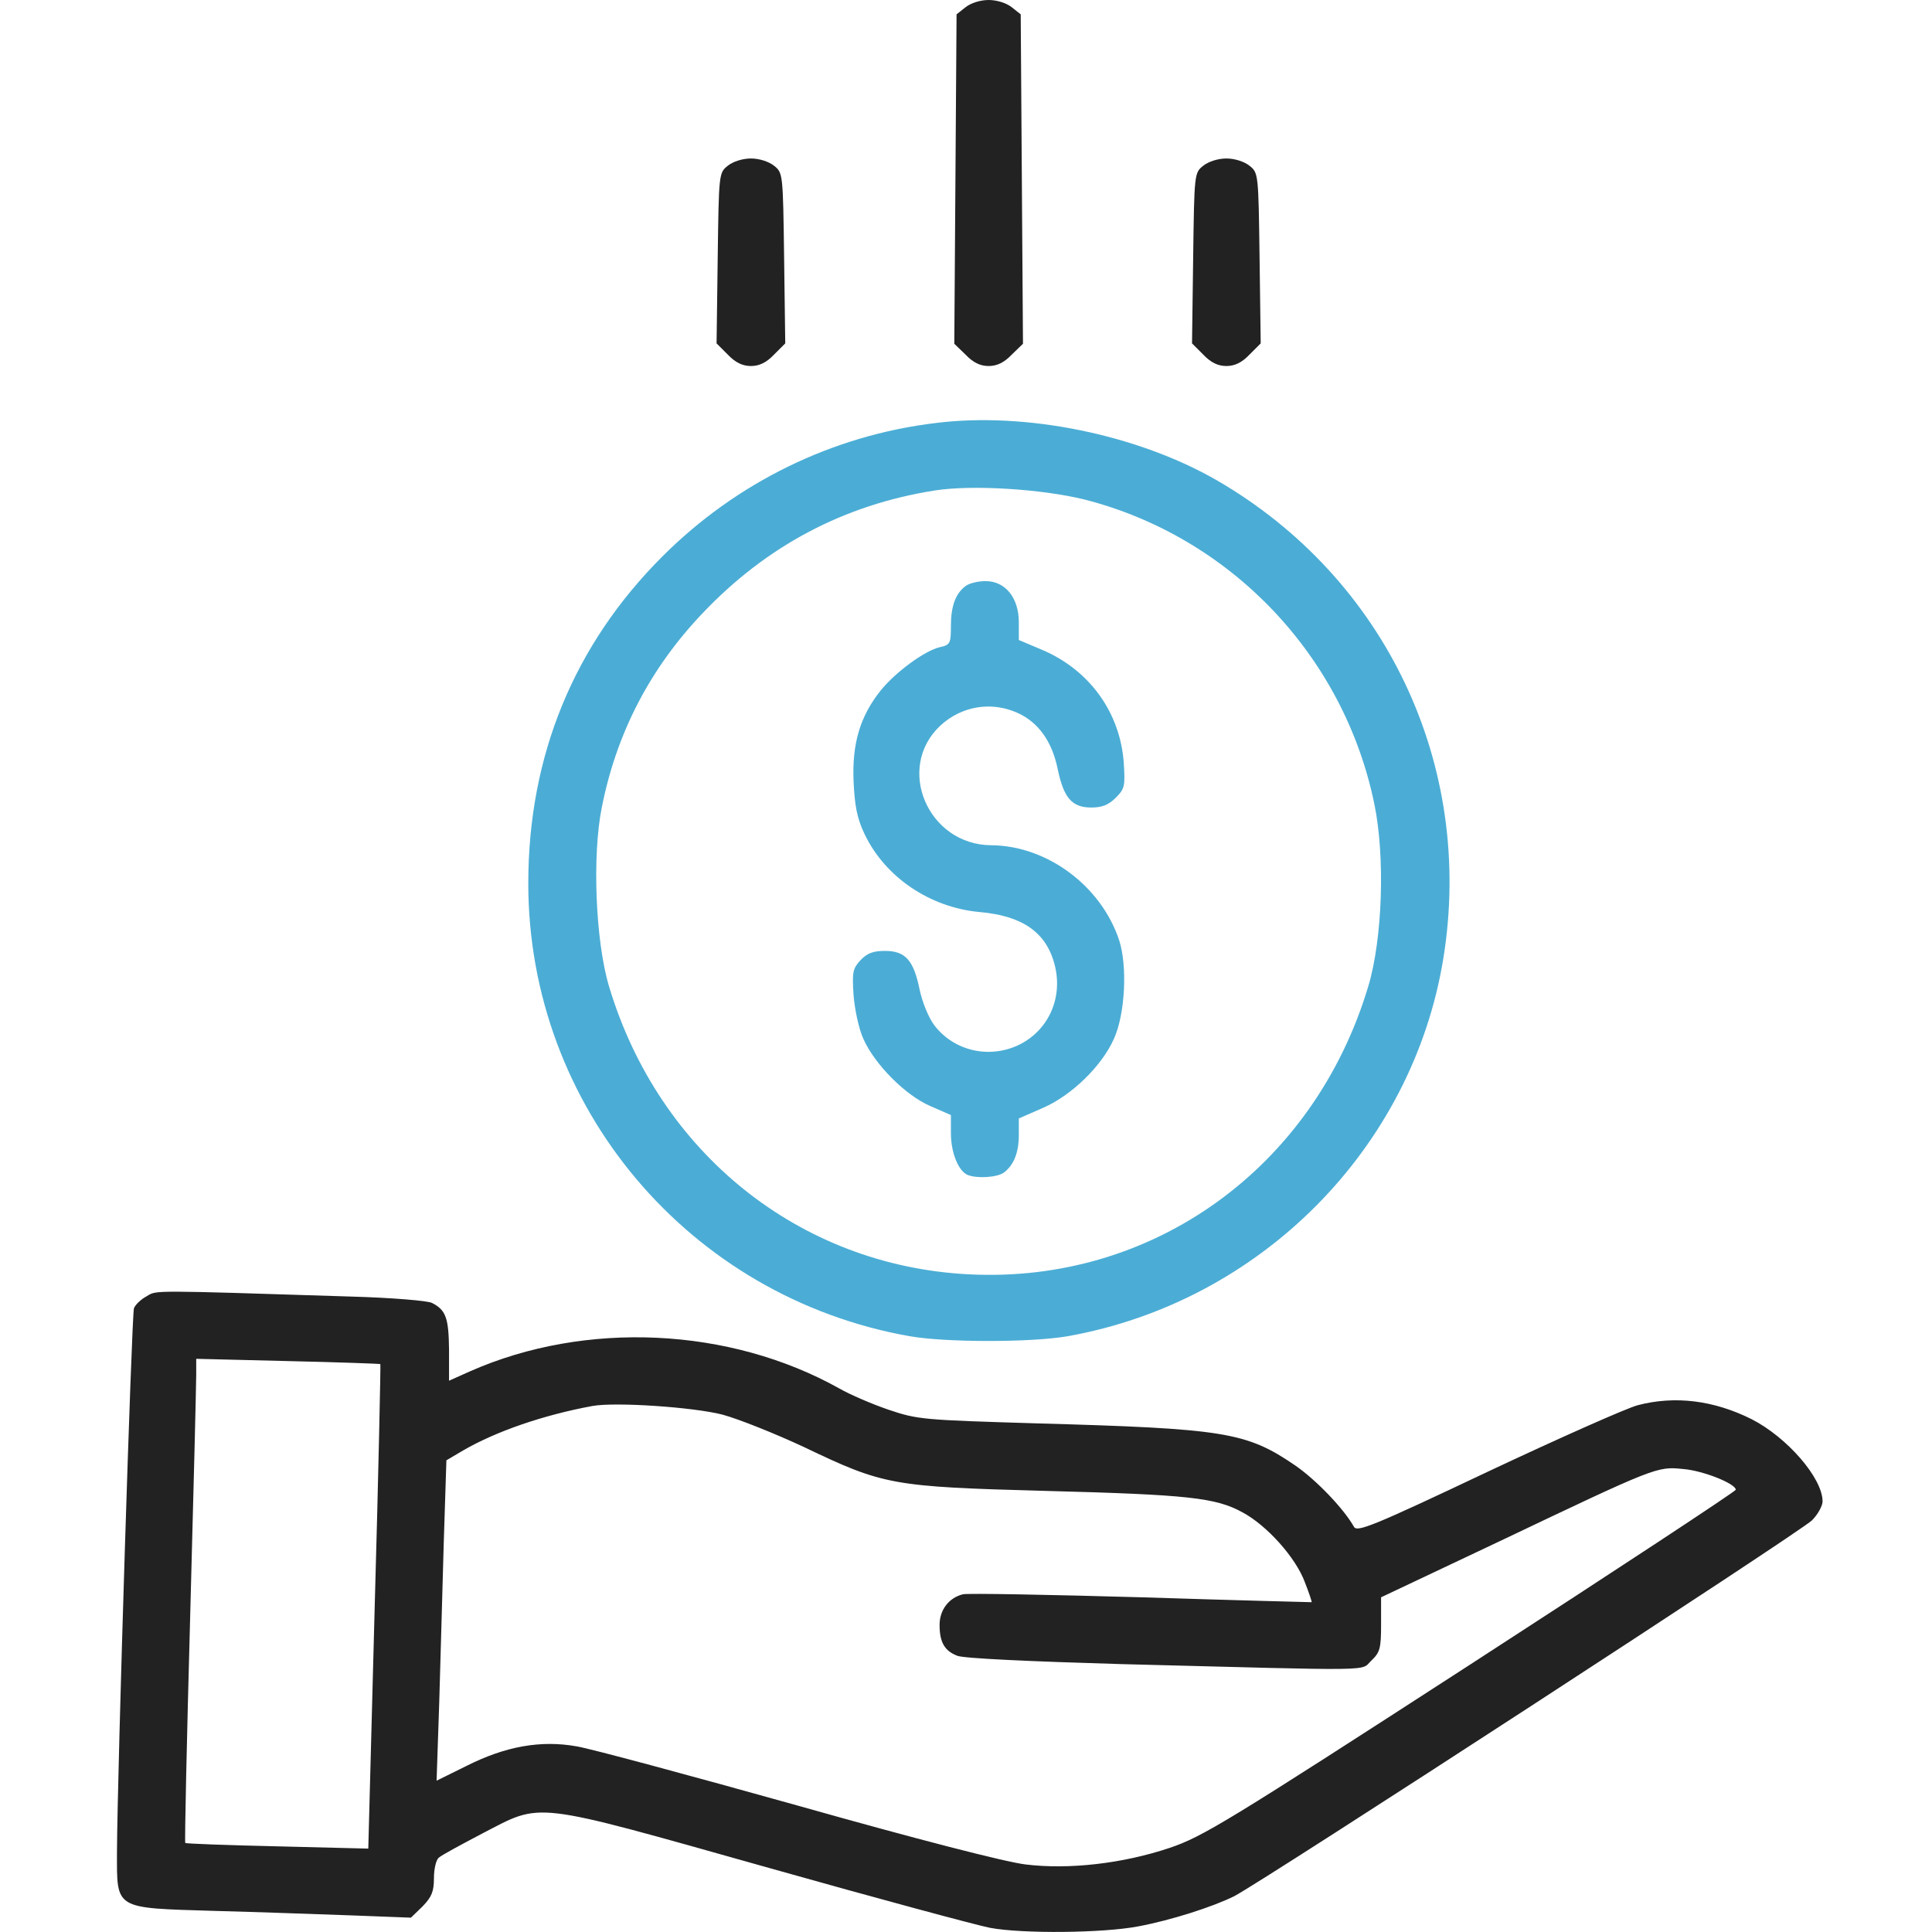
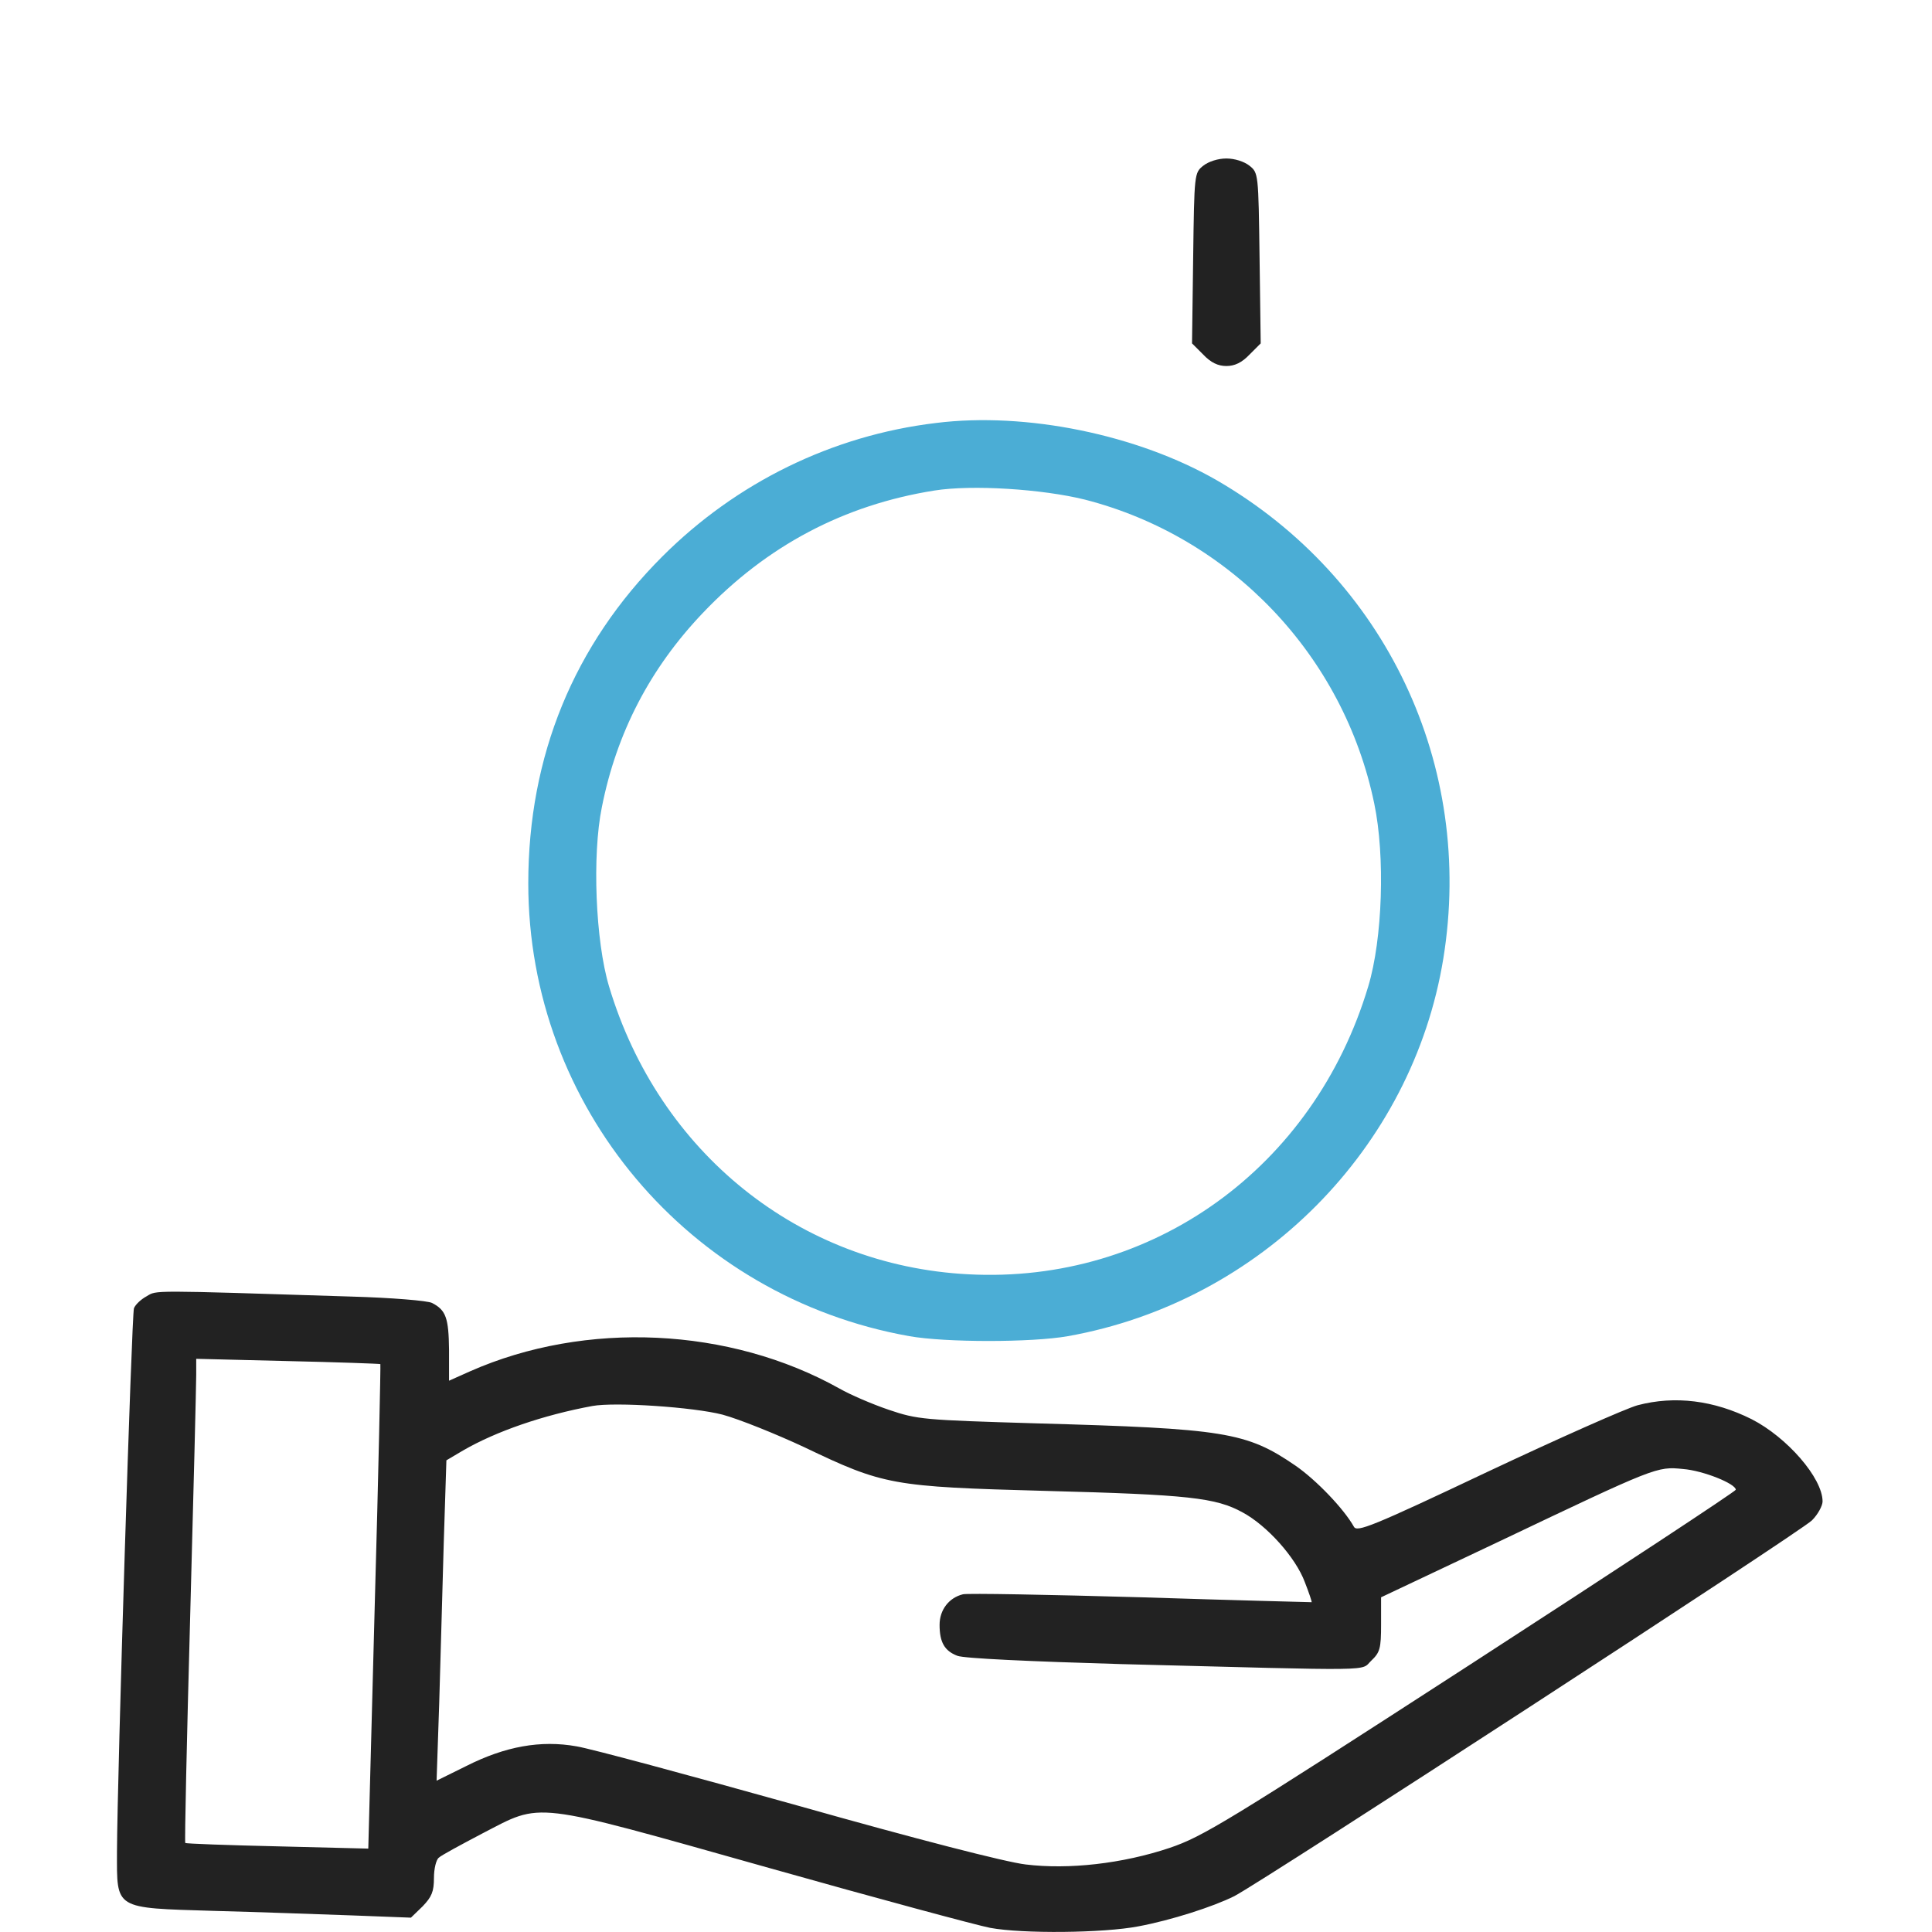
<svg xmlns="http://www.w3.org/2000/svg" width="512" height="512" viewBox="0 0 512 512" fill="none">
-   <path d="M255.899 1.9L253.499 3.8L253.199 47.5L252.899 91.1L255.899 94C257.899 96.1 259.799 97 261.999 97C264.199 97 266.099 96.1 268.099 94L271.099 91.1L270.799 47.5L270.499 3.8L268.099 1.9C266.699 0.8 264.199 -1.44541e-06 261.999 -1.44541e-06C259.799 -1.44541e-06 257.299 0.8 255.899 1.9Z" fill="#222222" />
-   <path d="M192.899 43.9C190.499 45.8 190.499 46 190.199 68.4L189.899 91L192.899 94C194.899 96.1 196.799 97 198.999 97C201.199 97 203.099 96.1 205.099 94L208.099 91L207.799 68.4C207.499 46 207.499 45.8 205.099 43.9C203.699 42.8 201.199 42 198.999 42C196.799 42 194.299 42.8 192.899 43.9Z" fill="#222222" />
  <path d="M318.899 43.9C316.499 45.8 316.499 46 316.199 68.4L315.899 91L318.899 94C320.899 96.1 322.799 97 324.999 97C327.199 97 329.099 96.1 331.099 94L334.099 91L333.799 68.4C333.499 46 333.499 45.8 331.099 43.9C329.699 42.8 327.199 42 324.999 42C322.799 42 320.299 42.8 318.899 43.9Z" fill="#222222" />
  <path d="M248 112.1C220.5 115.4 195.1 127.9 175.5 147.5C152.1 170.9 140 200.3 140 234.1C140 293.2 182.5 343.7 241 354.1C250.6 355.8 273.4 355.8 283 354.1C334 345 374.3 304.4 382.5 254C390.8 202.8 367.2 153.2 322.5 127.3C301.5 115.2 271.9 109.1 248 112.1ZM287.5 132.4C326.1 142.3 356.1 173.7 364.2 213C367.1 226.9 366.4 248.8 362.6 261.4C348.2 309.5 305.4 340.3 256.6 337.7C211.9 335.4 174.6 305.5 161.4 261.4C157.8 249.4 156.9 226.6 159.5 213.9C163.4 194.2 172.3 177.1 186.2 162.5C203.2 144.6 223.7 133.8 247.6 130C257.6 128.4 276.2 129.6 287.5 132.4Z" fill="#4BADD5" />
-   <path d="M255.9 155.3C253.2 157.3 252 160.7 252 165.9C252 170.5 251.8 170.9 249.1 171.5C245.1 172.4 237.3 178.1 233.3 183.1C227.9 189.9 225.8 197.1 226.2 207C226.5 213.5 227.1 216.8 229.1 221C234.5 232.4 246.4 240.5 259.6 241.7C271 242.7 277.3 247.1 279.5 255.7C281.8 264.6 277.7 273.4 269.6 277.1C261.8 280.6 252.7 278.4 247.6 271.7C246.1 269.7 244.4 265.6 243.7 262.2C242.1 254.4 239.9 252 234.5 252C231.4 252 229.8 252.6 228 254.5C226 256.7 225.8 257.6 226.2 263.7C226.5 267.5 227.6 272.7 228.8 275.3C231.8 282.1 240 290.3 246.5 293.1L252 295.5V300.3C252 305.5 254 310.4 256.5 311.4C259.2 312.4 264.4 312 266.1 310.7C268.7 308.7 270 305.4 270 300.8V296.4L276.4 293.6C284 290.3 292 282.5 295.2 275.3C298.2 268.7 298.8 256 296.6 249.2C291.8 234.7 277.4 224.1 262.7 224C245.9 223.9 237.2 203.5 249.2 192.3C254.8 187.1 262.7 185.8 269.6 188.9C275.2 191.4 278.8 196.5 280.3 203.8C281.9 211.5 284.1 214 289.2 214C292.1 214 293.8 213.3 295.7 211.4C298.1 209 298.2 208.3 297.8 202C296.8 188.9 288.9 177.8 276.6 172.4L270 169.6V164.9C270 158.4 266.4 154 261.2 154C259.1 154 256.8 154.6 255.9 155.3Z" fill="#4BADD5" />
  <path d="M38.9 343.5C37.4 344.3 35.9 345.7 35.5 346.7C34.9 348.4 31.1 469.5 31 490.8C31 506.1 30.1 505.6 56.6 506.4C68.1 506.7 84.6 507.3 93.2 507.6L108.9 508.2L112 505.2C114.4 502.7 115 501.3 115 497.7C115 495.2 115.6 492.8 116.3 492.3C116.9 491.7 122.1 488.9 127.8 485.9C143.9 477.6 140.1 477.1 203 494.8C232.4 503.1 259.2 510.3 262.4 510.9C271 512.5 292.4 512.3 301.7 510.5C310.3 508.9 321.5 505.3 327.1 502.5C334.8 498.5 477.7 405.6 480.2 402.9C481.8 401.3 483 399 483 397.9C483 391.7 473.6 380.9 464.2 376.1C454.2 371.1 443.9 369.8 434 372.4C431 373.2 413 381.2 394.1 390.1C363.5 404.6 359.6 406.1 358.8 404.6C356.1 399.8 348.8 392.2 343.3 388.4C330.3 379.5 324.6 378.6 274.5 377.2C244.6 376.3 243.2 376.2 235.5 373.6C231.1 372.1 225.3 369.6 222.5 368C193.4 351.7 155.2 349.9 124.6 363.4L119 365.9V357.7C118.9 349.3 118.2 347.2 114.5 345.3C113.4 344.7 103.7 343.9 93 343.6C39.4 341.9 41.6 341.9 38.9 343.5ZM100.8 361.5C100.9 361.6 100.3 390.6 99.3 425.8L97.6 489.9L73.6 489.3C60.3 489 49.3 488.6 49.1 488.4C48.9 488.2 49.5 461.2 50.4 428.3C51.3 395.4 52 366.6 52 364.3V360.1L76.3 360.7C89.6 361 100.6 361.4 100.8 361.5ZM191.5 374.9C195.9 376.1 205.6 380 213.1 383.5C234.2 393.6 236.4 394 277 395.1C315 396.1 322.2 396.9 329.3 400.8C335.8 404.3 343.4 412.8 345.8 419.3C346.9 422.1 347.7 424.5 347.6 424.6C347.6 424.6 327.3 424.1 302.5 423.3C277.8 422.6 256.5 422.2 255.2 422.5C251.5 423.4 249 426.6 249 430.6C249 435.2 250.3 437.5 253.7 438.8C255.4 439.5 273 440.3 297 441C366.4 442.8 360.4 442.9 363.4 440.1C365.7 437.9 366 436.9 366 430.5V423.3L397.3 408.5C438.9 388.7 439.1 388.6 446 389.3C451.3 389.7 460 393.2 460 394.8C460 395.2 428.4 416 389.8 441C324.9 483 318.8 486.7 310 489.7C297.5 493.9 283.2 495.5 271.8 494.1C266.6 493.5 242.9 487.4 211.4 478.5C182.8 470.5 156.5 463.4 152.8 462.8C143.3 461.1 133.9 462.8 123.6 468L115.7 471.9L116.4 451.2C116.7 439.8 117.3 420.7 117.6 408.8L118.3 387L122.7 384.4C131.5 379.3 144 375 157 372.6C163.1 371.5 183.8 372.9 191.5 374.9Z" fill="#222222" />
</svg>